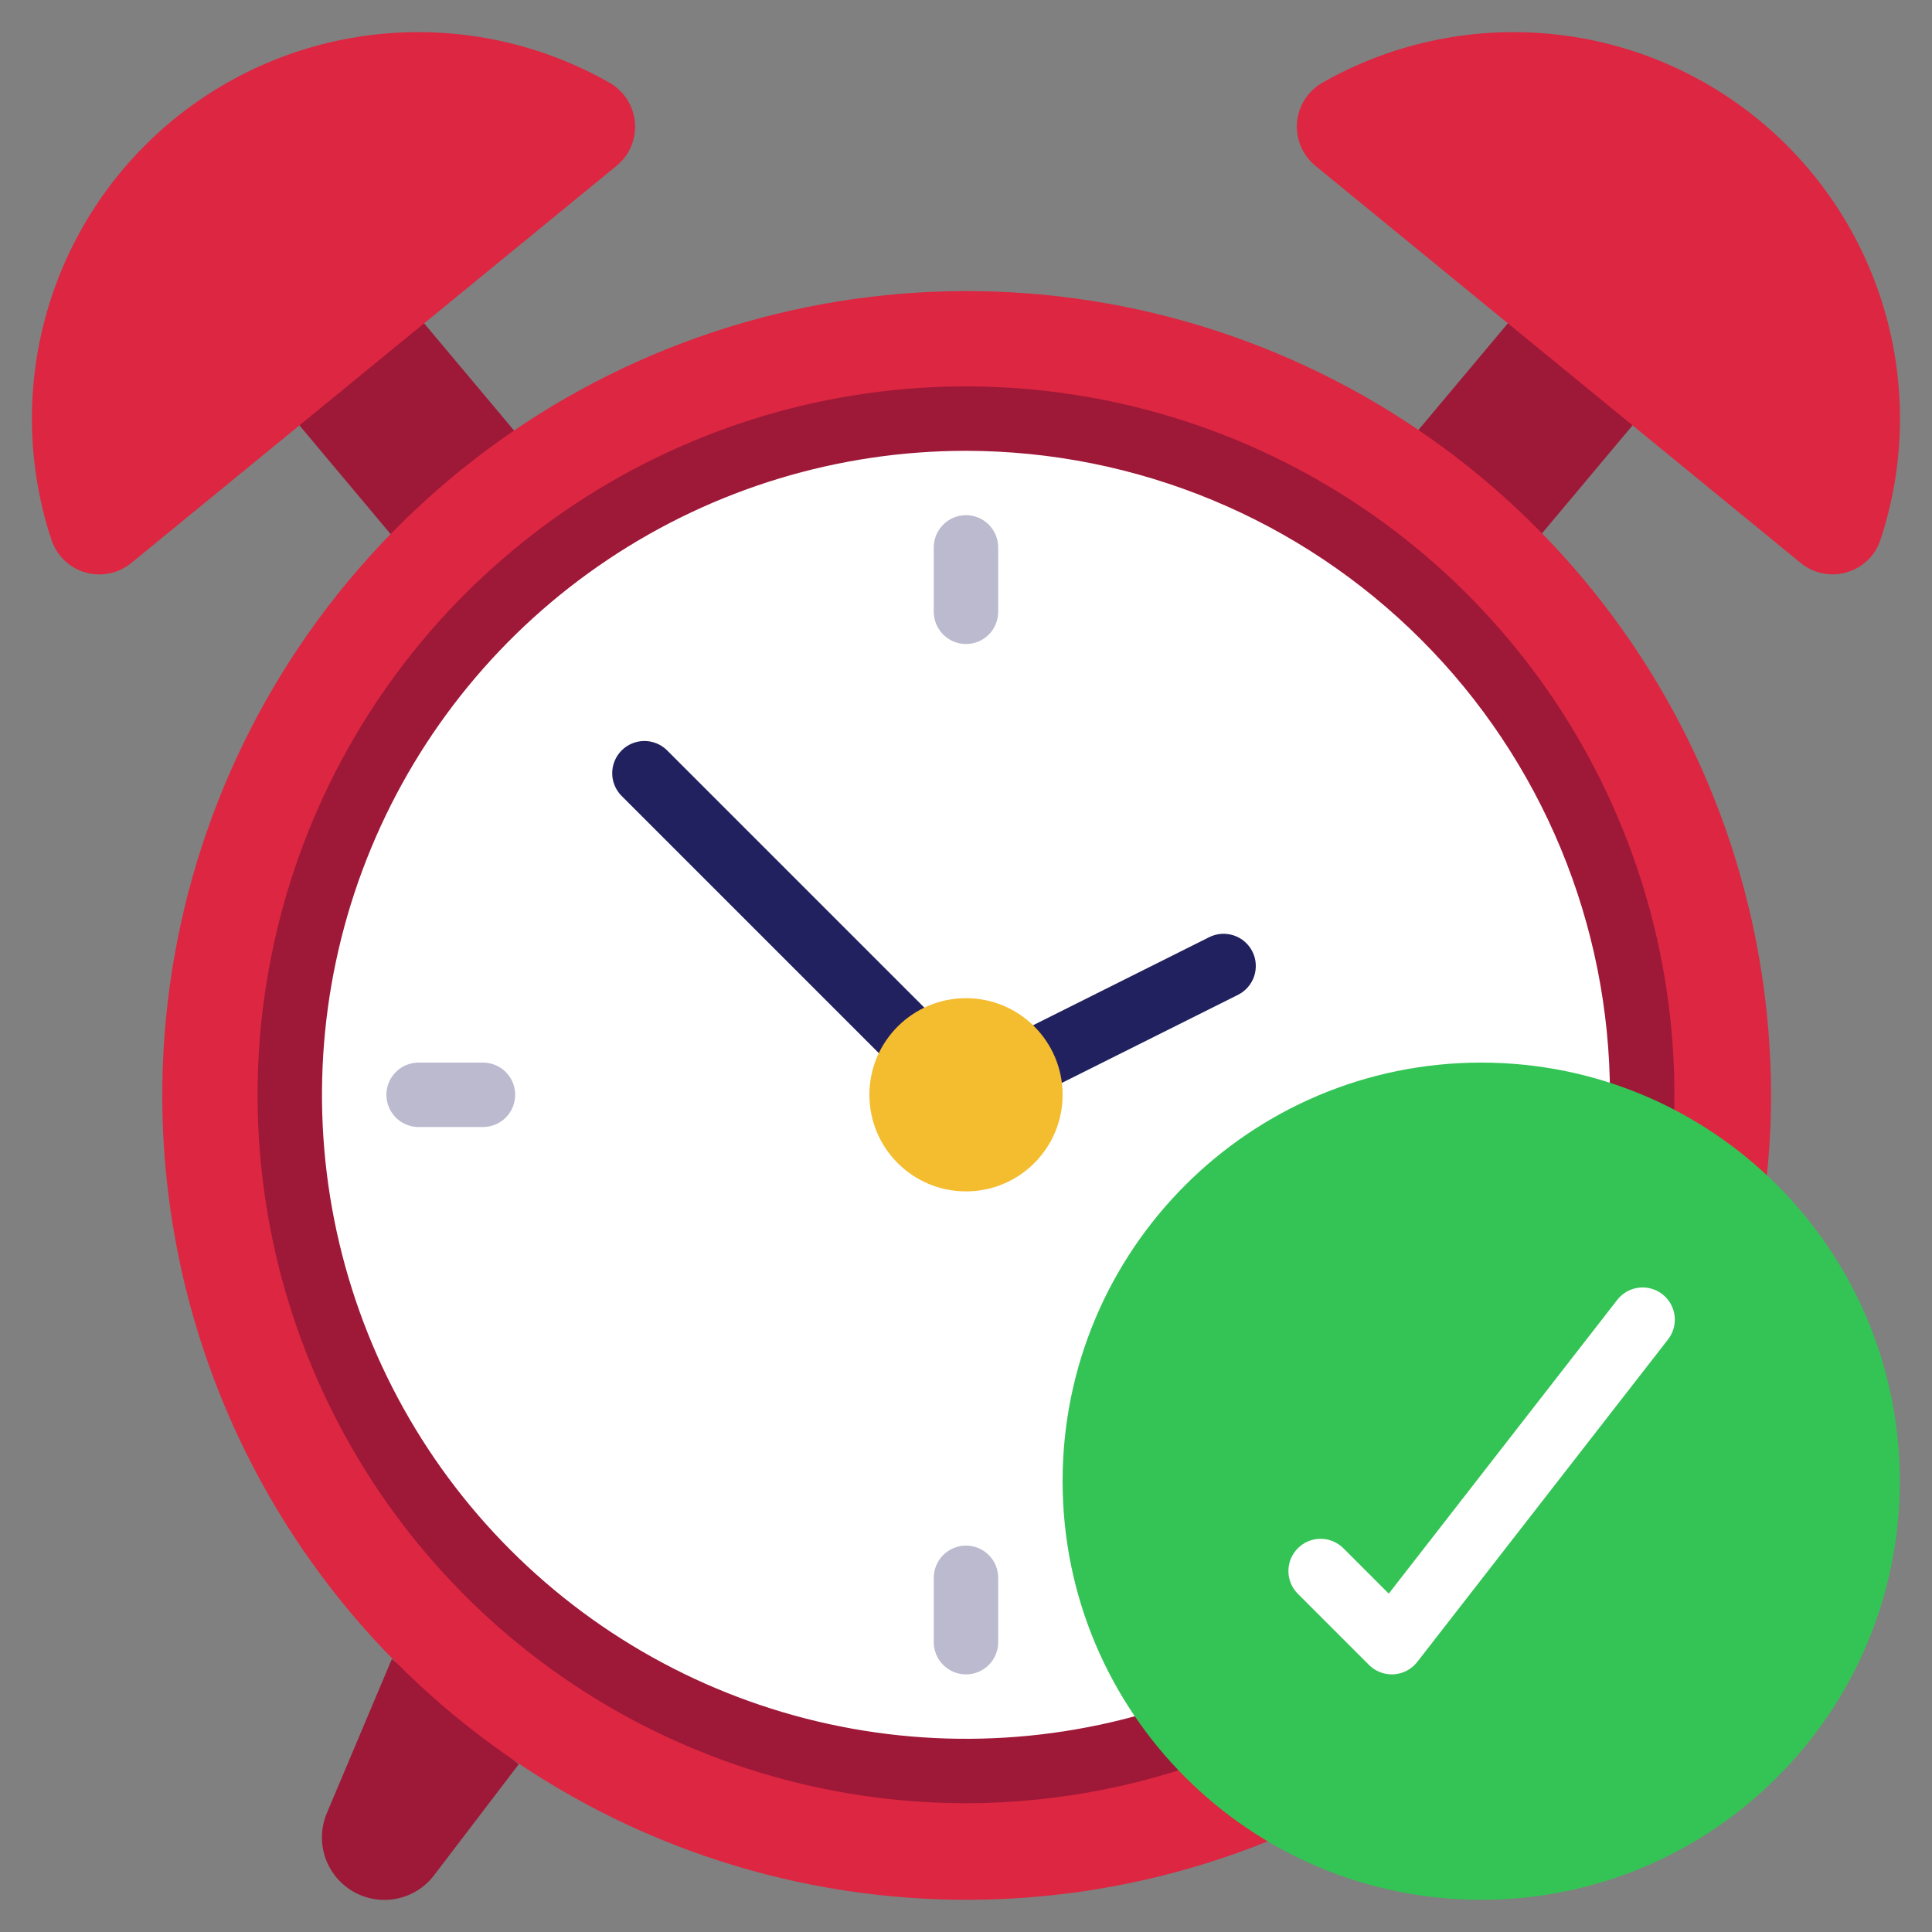
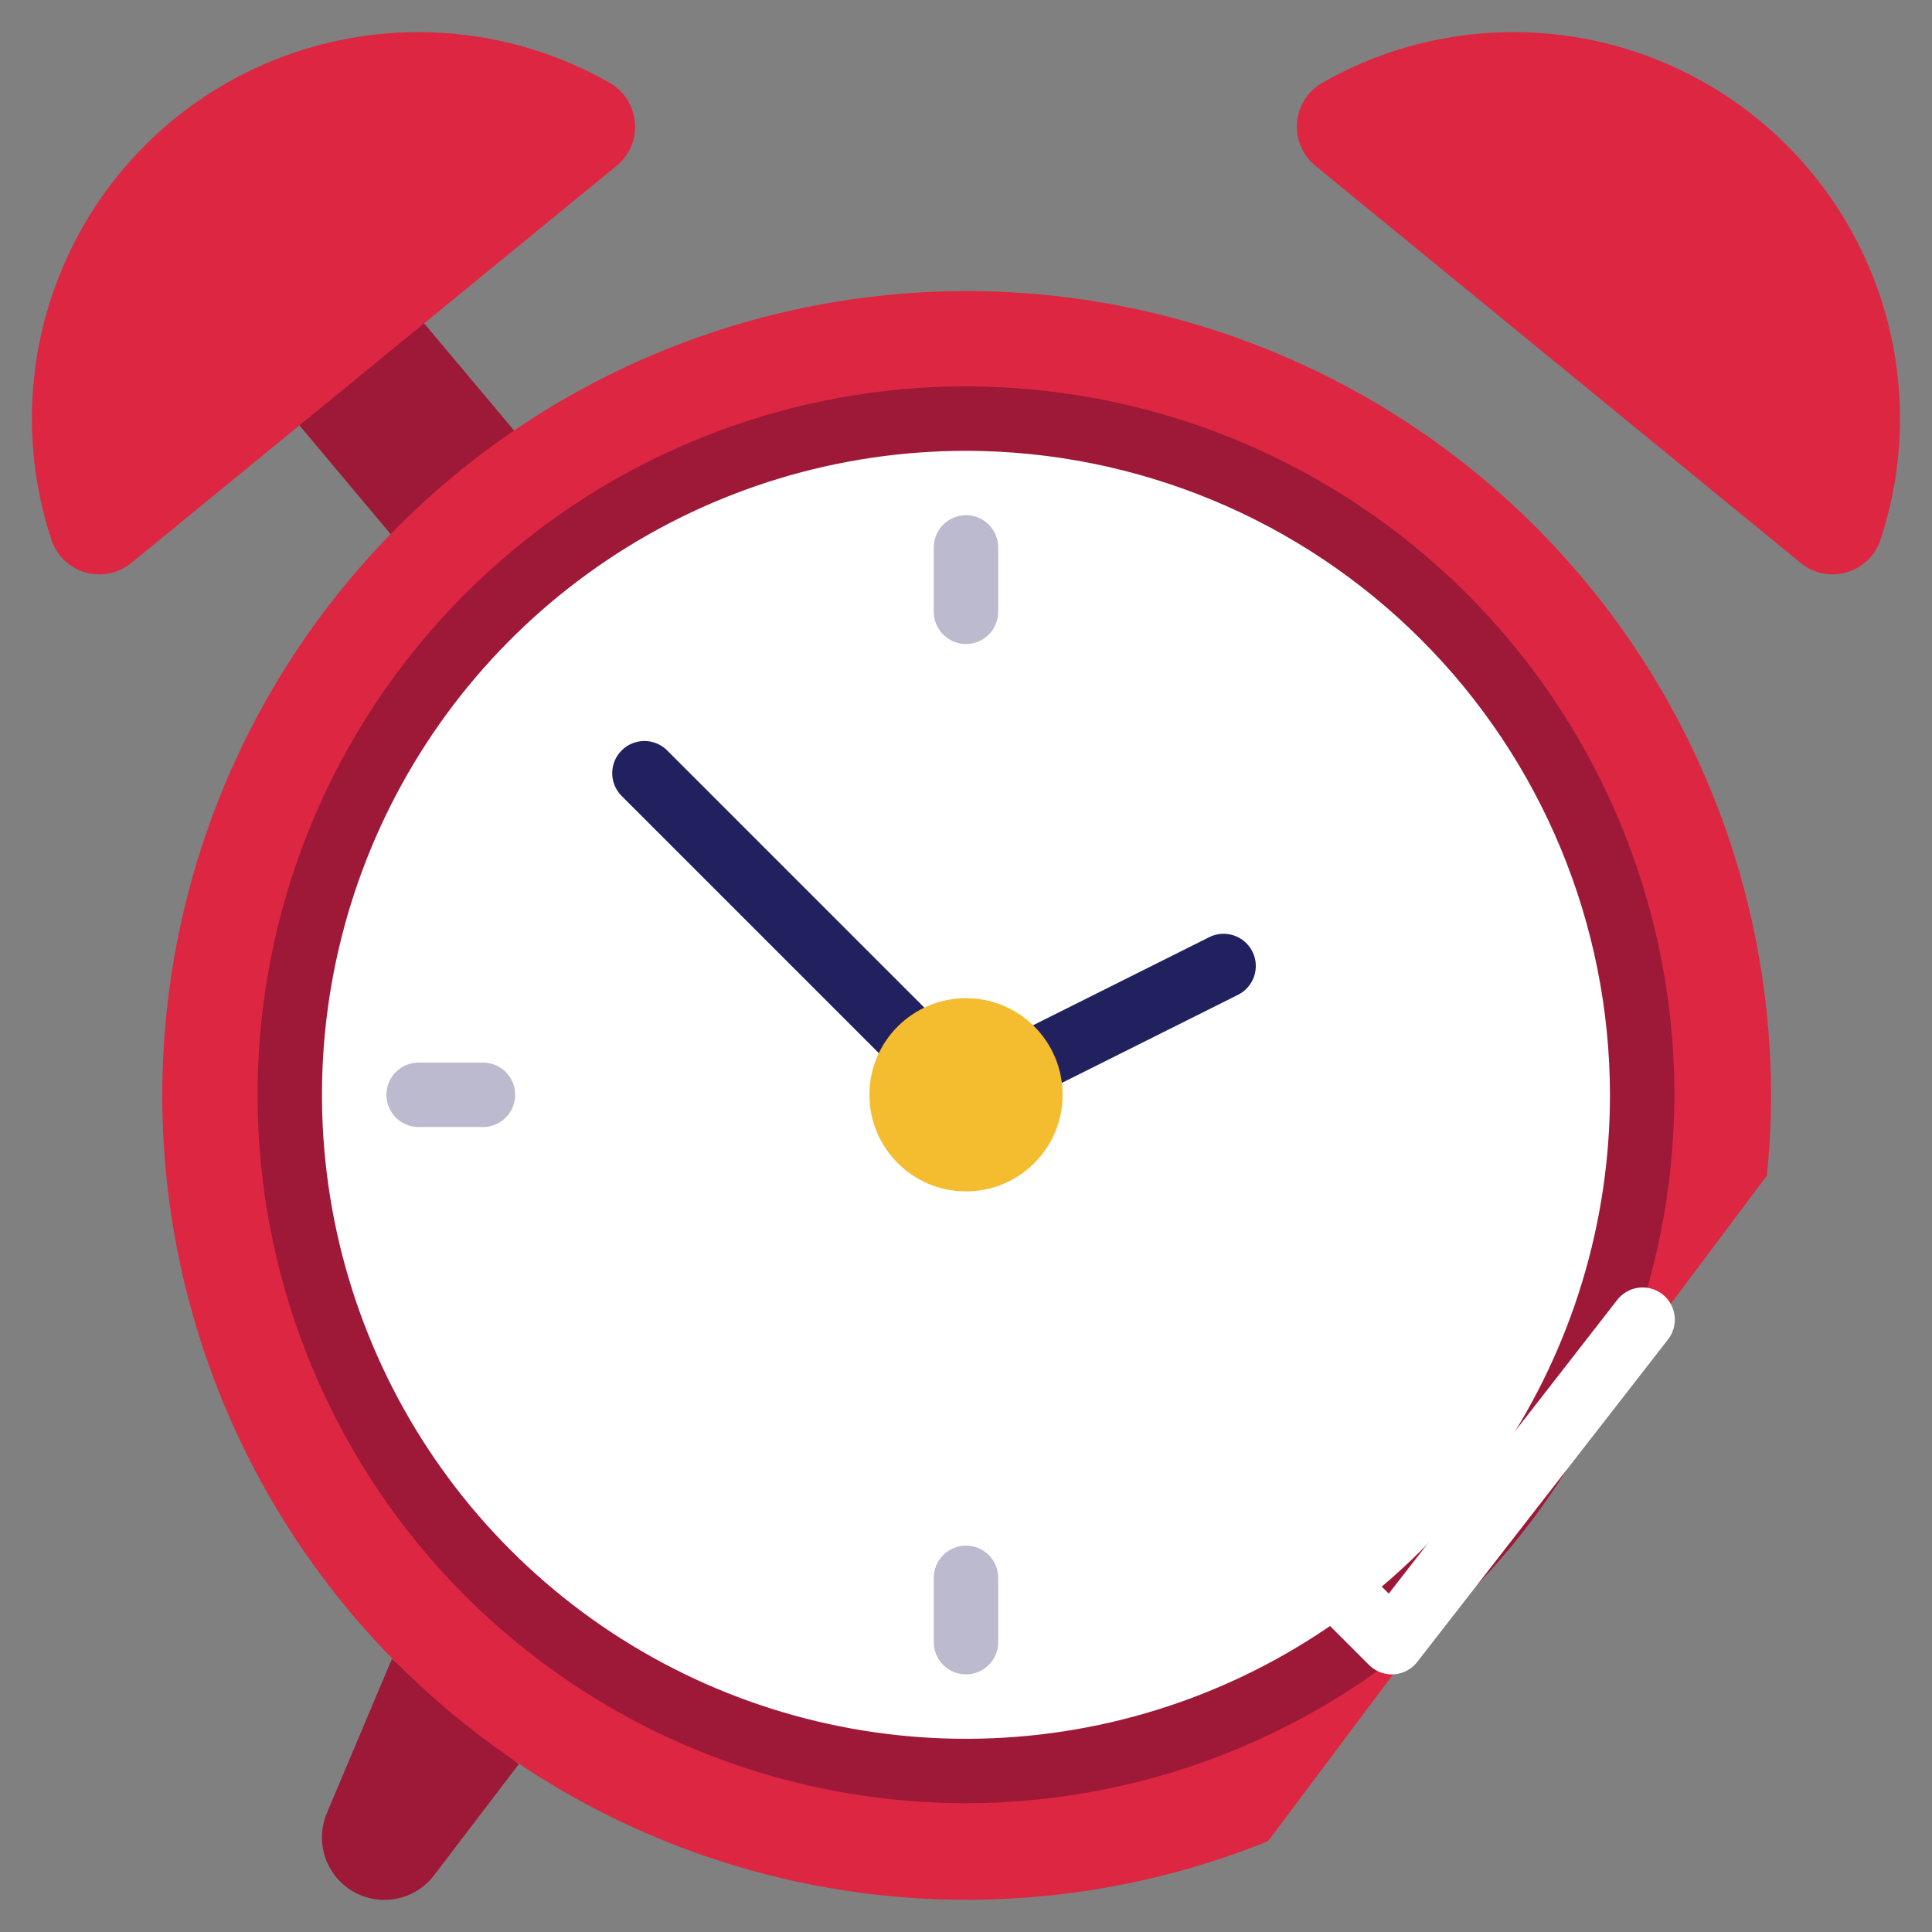
<svg xmlns="http://www.w3.org/2000/svg" width="50" height="50" viewBox="0 0 50 50" fill="none">
  <rect x="0" y="0" width="50" height="50" fill="#808080" stroke="none" />
  <g clip-path="url(#clip0_1631_25246)">
    <path d="M10.142 42.933L8.458 46.925C8.306 47.288 8.29 47.693 8.415 48.066C8.54 48.439 8.797 48.754 9.138 48.951C9.478 49.148 9.878 49.215 10.264 49.138C10.65 49.061 10.995 48.846 11.233 48.533L13.425 45.658L10.142 42.933Z" fill="#9E1838" />
-     <path d="M43.095 10L39.071 14.8L35.998 11.975L39.751 7.5L43.095 10Z" fill="#9E1838" />
    <path d="M6.667 9.716L11.166 15.084L14.002 11.975L10.248 7.5L6.667 9.716Z" fill="#9E1838" />
    <path d="M45.725 30.425C45.799 29.73 45.835 29.032 45.834 28.333C45.83 23.876 44.396 19.537 41.742 15.956C39.088 12.374 35.354 9.74 31.091 8.439C26.827 7.138 22.259 7.241 18.058 8.731C13.857 10.221 10.245 13.021 7.754 16.717C5.263 20.414 4.024 24.812 4.22 29.265C4.416 33.719 6.037 37.991 8.843 41.455C11.649 44.918 15.493 47.389 19.809 48.505C24.124 49.62 28.684 49.32 32.817 47.65L45.725 30.425Z" fill="#DD2641" />
    <path d="M25 45.833C34.665 45.833 42.5 37.998 42.5 28.333C42.5 18.668 34.665 10.833 25 10.833C15.335 10.833 7.5 18.668 7.5 28.333C7.5 37.998 15.335 45.833 25 45.833Z" fill="white" />
    <path d="M15.962 4.287L3.4 14.568C3.237 14.703 3.043 14.796 2.836 14.838C2.629 14.882 2.414 14.874 2.211 14.815C2.008 14.757 1.821 14.65 1.669 14.504C1.516 14.358 1.401 14.176 1.333 13.976C0.697 12.056 0.659 9.989 1.222 8.046C1.785 6.104 2.924 4.378 4.488 3.096C6.053 1.815 7.969 1.037 9.984 0.867C11.999 0.697 14.019 1.141 15.776 2.142C15.96 2.247 16.116 2.395 16.23 2.574C16.344 2.752 16.413 2.955 16.431 3.166C16.45 3.377 16.416 3.589 16.335 3.785C16.253 3.98 16.125 4.153 15.962 4.287Z" fill="#DD2641" />
    <path d="M34.038 4.287L46.6 14.568C46.763 14.702 46.956 14.794 47.163 14.837C47.37 14.88 47.584 14.872 47.787 14.813C47.99 14.755 48.176 14.649 48.329 14.503C48.482 14.357 48.597 14.176 48.664 13.976C49.3 12.056 49.339 9.989 48.775 8.046C48.212 6.104 47.073 4.378 45.509 3.096C43.945 1.815 42.029 1.037 40.013 0.867C37.998 0.697 35.979 1.141 34.221 2.142C34.038 2.248 33.882 2.396 33.768 2.574C33.654 2.753 33.585 2.956 33.567 3.167C33.549 3.378 33.583 3.59 33.665 3.785C33.747 3.98 33.875 4.153 34.038 4.287Z" fill="#DD2641" />
    <path d="M25 16.667C24.779 16.667 24.567 16.579 24.411 16.423C24.254 16.266 24.166 16.054 24.166 15.833V14.167C24.166 13.946 24.254 13.734 24.411 13.577C24.567 13.421 24.779 13.333 25 13.333C25.221 13.333 25.433 13.421 25.589 13.577C25.745 13.734 25.833 13.946 25.833 14.167V15.833C25.833 16.054 25.745 16.266 25.589 16.423C25.433 16.579 25.221 16.667 25 16.667Z" fill="#BBBACE" />
    <path d="M12.5 29.167H10.833C10.612 29.167 10.4 29.079 10.244 28.923C10.088 28.766 10 28.554 10 28.333C10 28.112 10.088 27.9 10.244 27.744C10.4 27.588 10.612 27.5 10.833 27.5H12.5C12.721 27.5 12.933 27.588 13.089 27.744C13.245 27.9 13.333 28.112 13.333 28.333C13.333 28.554 13.245 28.766 13.089 28.923C12.933 29.079 12.721 29.167 12.5 29.167Z" fill="#BBBACE" />
    <path d="M25 43.333C24.779 43.333 24.567 43.245 24.411 43.089C24.254 42.933 24.166 42.721 24.166 42.5V40.833C24.166 40.612 24.254 40.4 24.411 40.244C24.567 40.088 24.779 40 25 40C25.221 40 25.433 40.088 25.589 40.244C25.745 40.4 25.833 40.612 25.833 40.833V42.5C25.833 42.721 25.745 42.933 25.589 43.089C25.433 43.245 25.221 43.333 25 43.333Z" fill="#BBBACE" />
    <path d="M25 29.167C24.779 29.167 24.567 29.079 24.411 28.922L16.078 20.589C15.926 20.432 15.842 20.221 15.844 20.003C15.846 19.785 15.933 19.576 16.088 19.421C16.242 19.267 16.451 19.179 16.67 19.177C16.888 19.175 17.099 19.259 17.256 19.411L25.164 27.319L31.294 24.254C31.392 24.205 31.499 24.176 31.608 24.168C31.717 24.161 31.827 24.175 31.931 24.209C32.035 24.244 32.131 24.299 32.213 24.37C32.296 24.442 32.364 24.53 32.413 24.628C32.462 24.725 32.491 24.832 32.498 24.941C32.506 25.05 32.492 25.16 32.458 25.264C32.423 25.368 32.368 25.464 32.296 25.547C32.225 25.629 32.137 25.697 32.039 25.746L25.373 29.079C25.257 29.137 25.13 29.167 25 29.167Z" fill="#212160" />
    <path d="M25 46.667C21.374 46.667 17.829 45.591 14.814 43.577C11.8 41.562 9.45 38.699 8.062 35.349C6.674 31.999 6.311 28.313 7.019 24.757C7.726 21.2 9.472 17.934 12.036 15.37C14.6 12.806 17.867 11.06 21.423 10.352C24.98 9.645 28.666 10.008 32.016 11.396C35.366 12.783 38.229 15.133 40.243 18.148C42.258 21.163 43.333 24.707 43.333 28.333C43.328 33.194 41.394 37.854 37.957 41.291C34.52 44.728 29.86 46.661 25 46.667ZM25 11.667C21.703 11.667 18.481 12.644 15.74 14.476C12.999 16.307 10.863 18.91 9.602 21.955C8.34 25.001 8.01 28.352 8.653 31.585C9.297 34.818 10.884 37.788 13.215 40.118C15.546 42.449 18.515 44.037 21.748 44.68C24.981 45.323 28.332 44.993 31.378 43.731C34.423 42.47 37.026 40.334 38.858 37.593C40.689 34.852 41.666 31.63 41.666 28.333C41.661 23.915 39.904 19.678 36.779 16.554C33.655 13.429 29.419 11.672 25 11.667Z" fill="#9E1838" />
-     <path d="M38.333 49.167C44.316 49.167 49.167 44.316 49.167 38.333C49.167 32.35 44.316 27.5 38.333 27.5C32.35 27.5 27.5 32.35 27.5 38.333C27.5 44.316 32.35 49.167 38.333 49.167Z" fill="#33C455" />
    <path d="M25 30.833C26.381 30.833 27.5 29.714 27.5 28.333C27.5 26.953 26.381 25.833 25 25.833C23.619 25.833 22.5 26.953 22.5 28.333C22.5 29.714 23.619 30.833 25 30.833Z" fill="#F4BC2F" />
    <path d="M36.019 43.333C35.798 43.333 35.586 43.245 35.43 43.089L33.578 41.237C33.426 41.08 33.342 40.869 33.344 40.651C33.346 40.432 33.433 40.223 33.588 40.069C33.742 39.914 33.951 39.826 34.17 39.824C34.388 39.822 34.599 39.907 34.756 40.058L35.941 41.243L41.843 33.655C41.909 33.566 41.992 33.491 42.088 33.435C42.183 33.378 42.289 33.341 42.399 33.327C42.509 33.312 42.621 33.319 42.728 33.348C42.835 33.376 42.936 33.426 43.023 33.495C43.111 33.563 43.184 33.648 43.238 33.745C43.292 33.841 43.327 33.948 43.339 34.058C43.352 34.168 43.342 34.28 43.311 34.387C43.28 34.493 43.228 34.592 43.158 34.678L36.677 43.012C36.604 43.105 36.513 43.182 36.408 43.237C36.304 43.292 36.189 43.324 36.071 43.332L36.019 43.333Z" fill="white" />
  </g>
  <defs>
    <clipPath id="clip0_1631_25246">
      <rect width="50" height="50" fill="white" />
    </clipPath>
  </defs>
</svg>